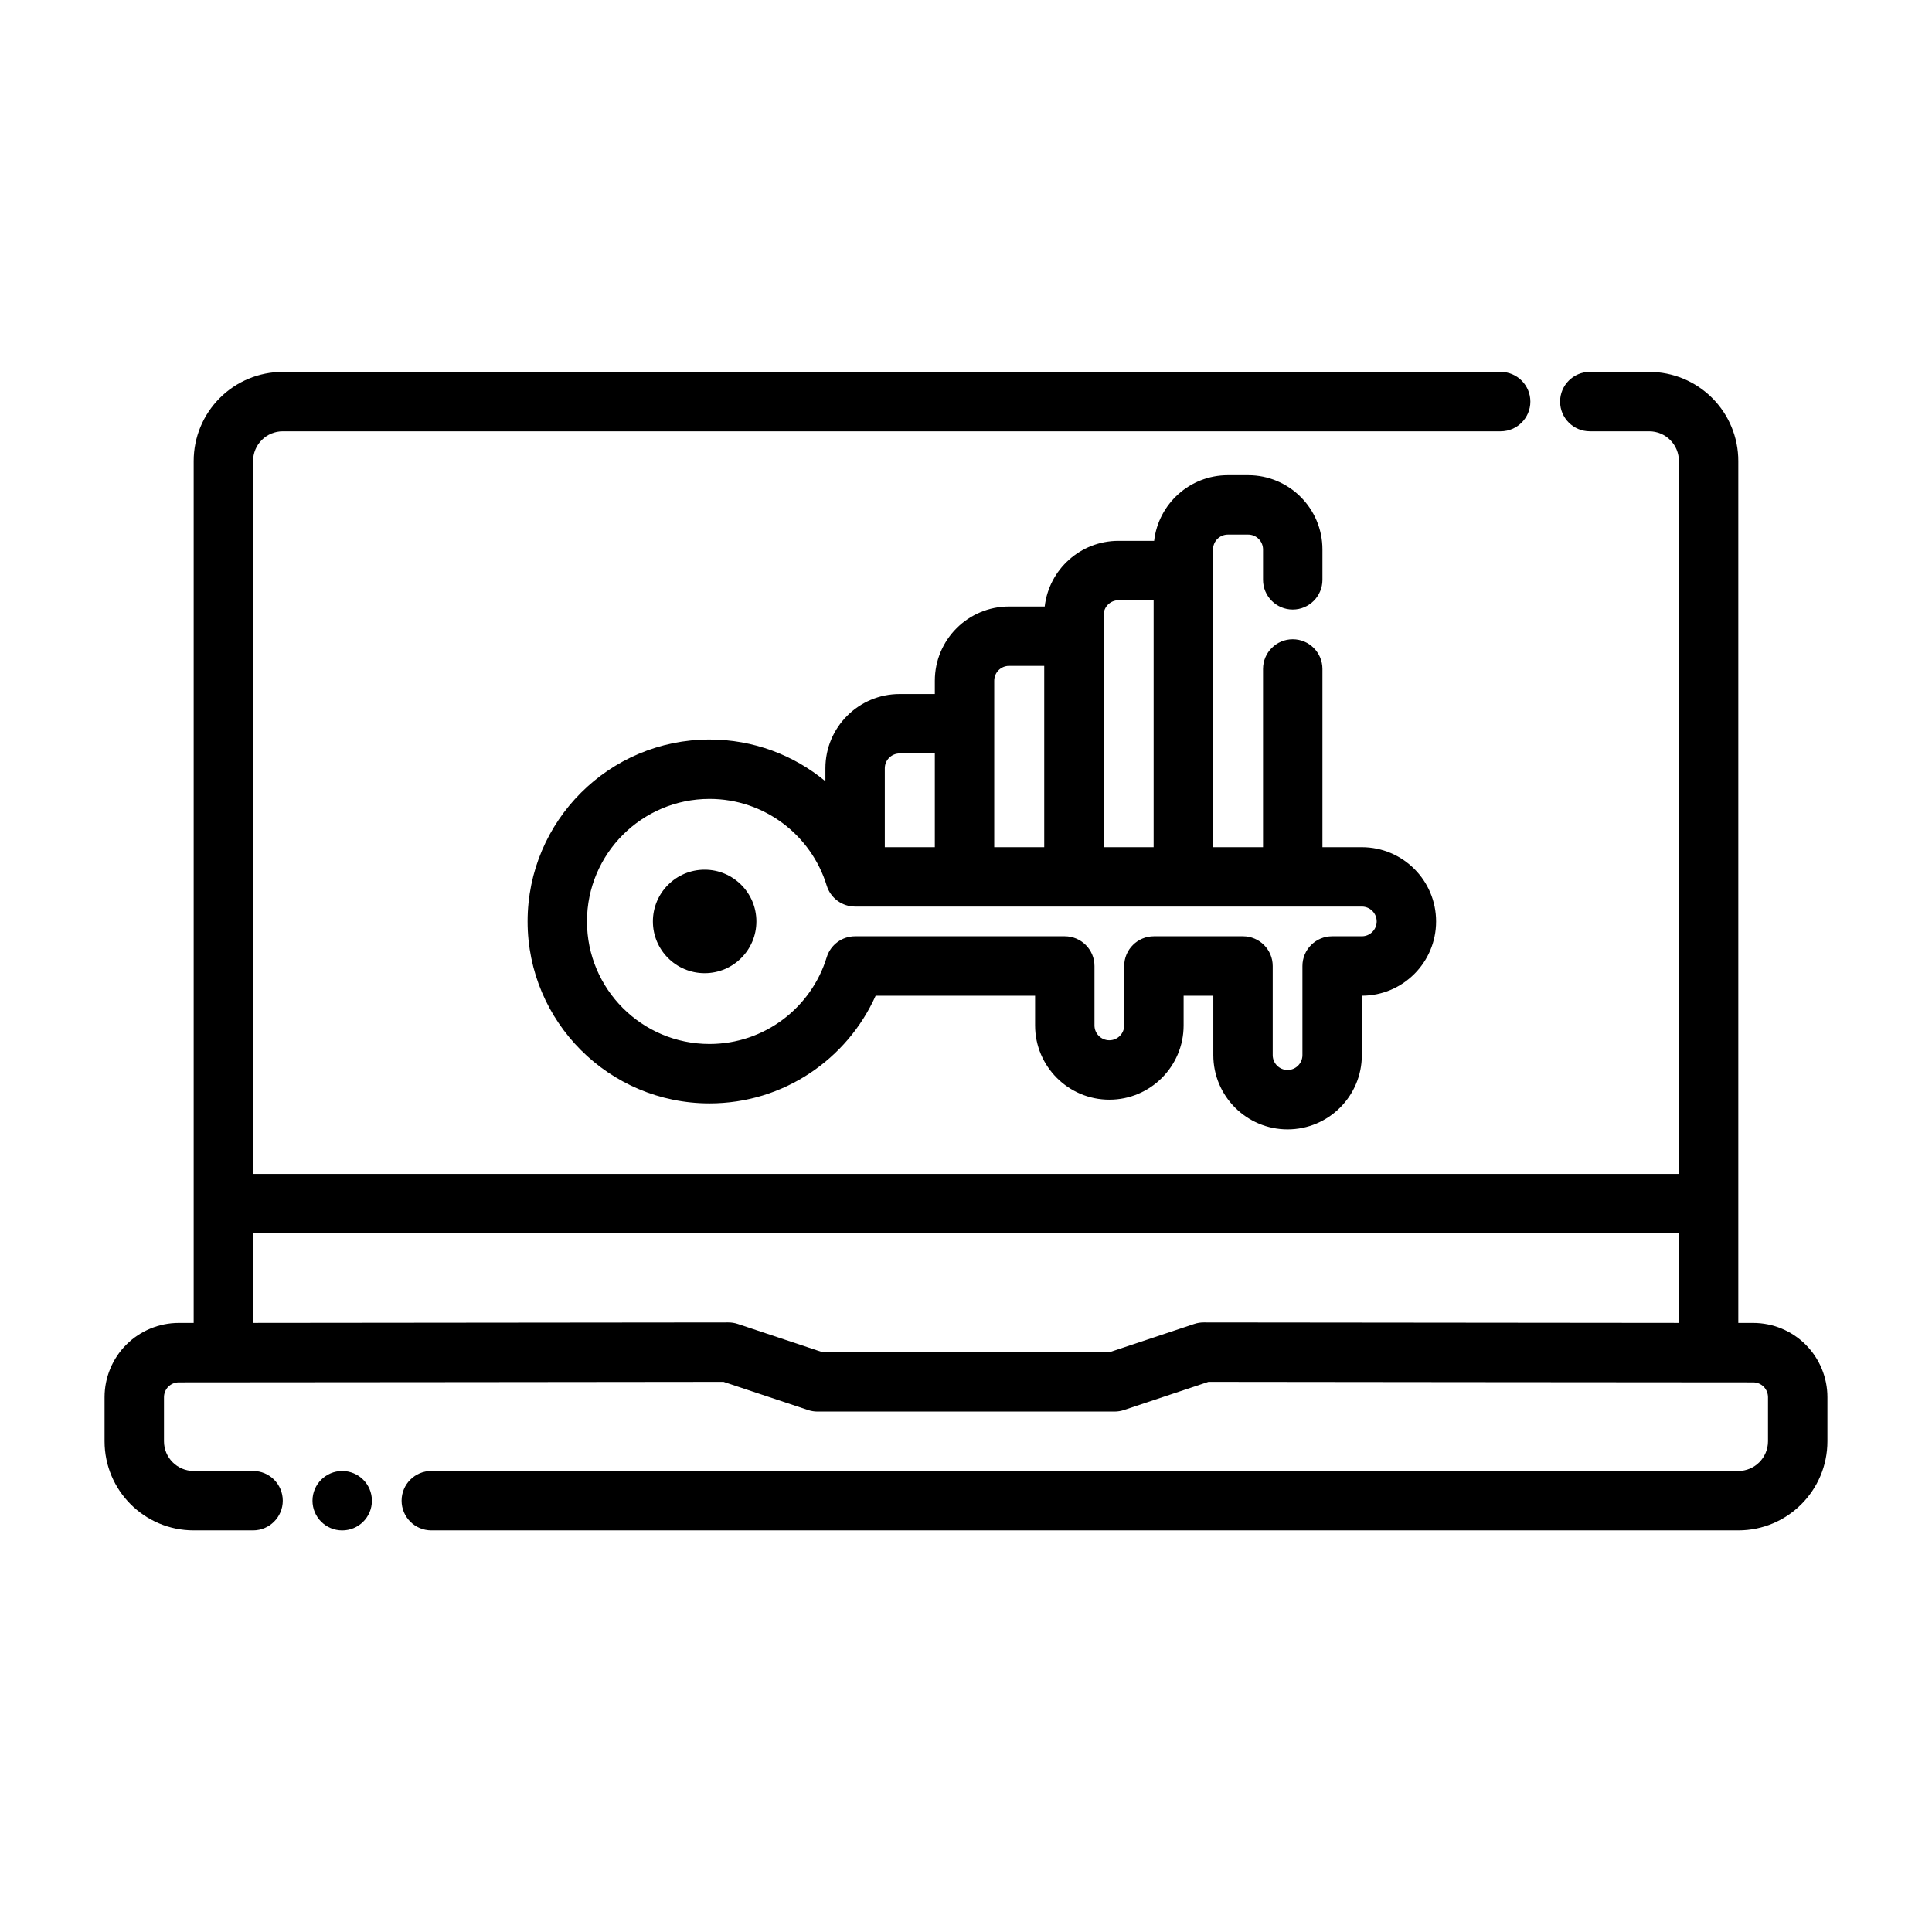
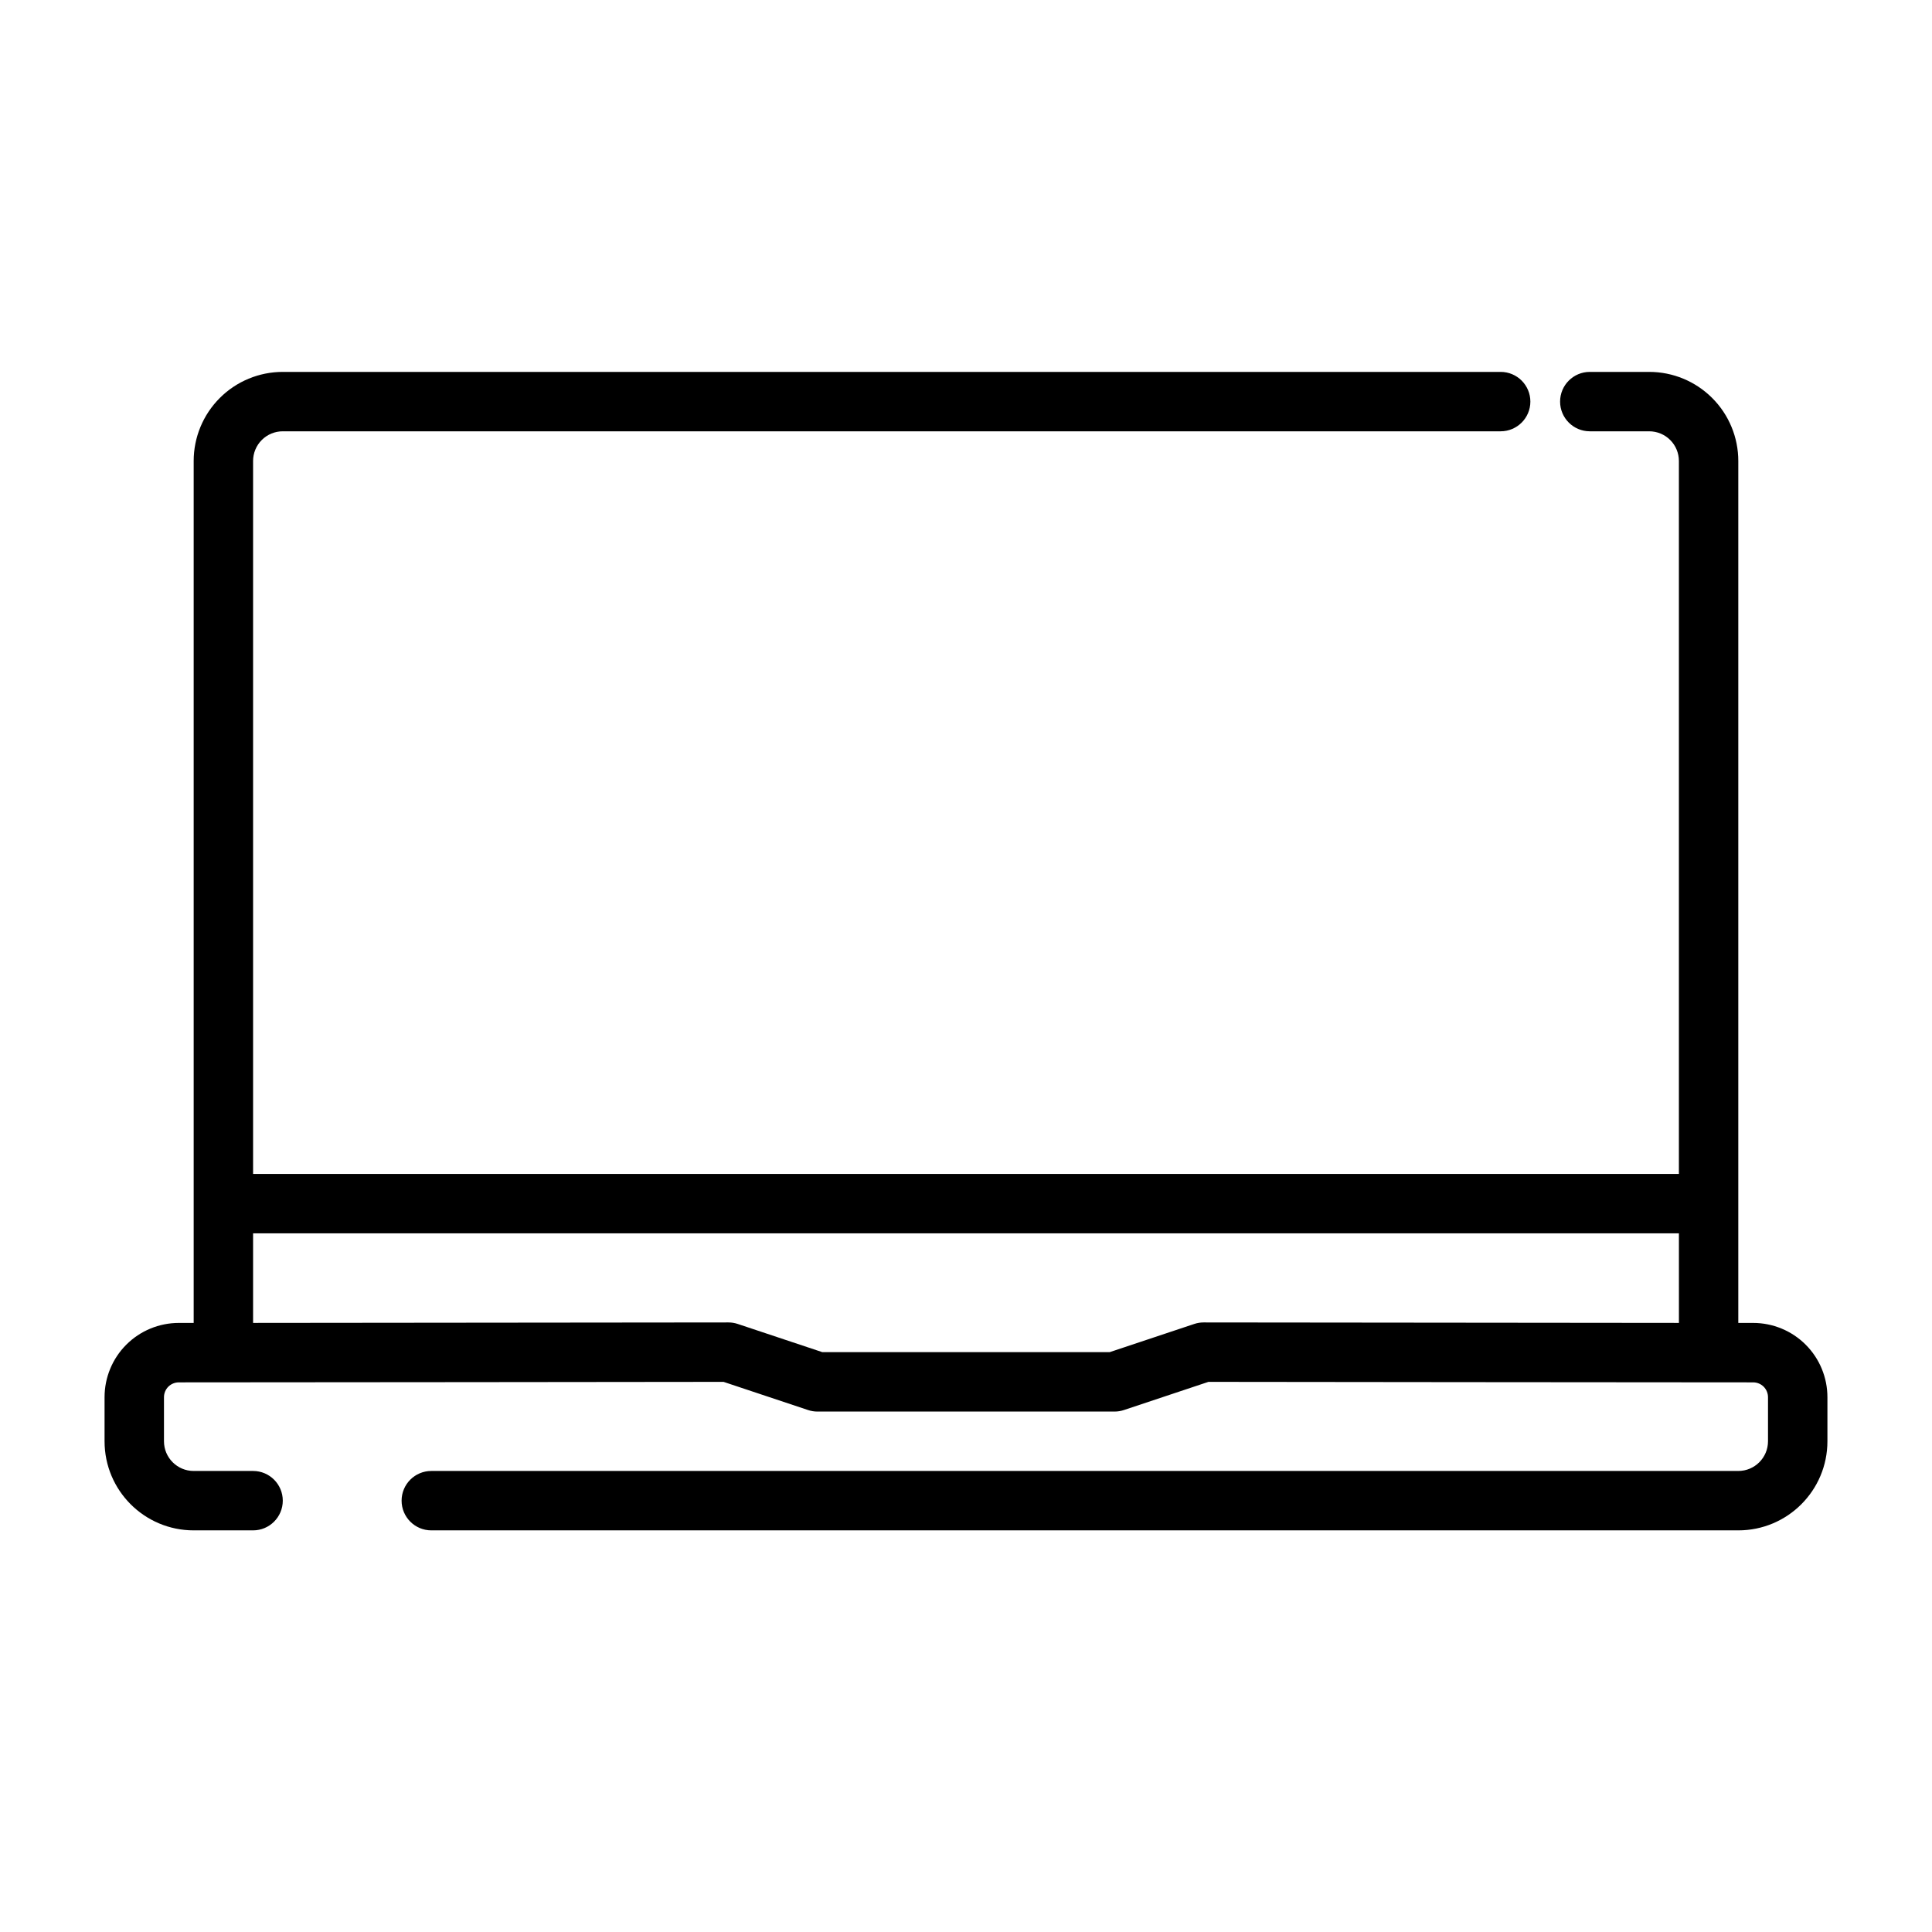
<svg xmlns="http://www.w3.org/2000/svg" fill="#000000" width="800px" height="800px" version="1.1" viewBox="144 144 512 512">
  <g fill-rule="evenodd">
-     <path d="m242.56 541.7c0 4.348-3.523 7.871-7.871 7.871s-7.875-3.523-7.875-7.871c0-4.348 3.527-7.871 7.875-7.871s7.871 3.523 7.871 7.871" />
    <path d="m588.93 455.1h-377.86v-188.93c0-2.086 0.828-4.094 2.305-5.566 1.473-1.48 3.481-2.305 5.566-2.305h322.75c4.344 0 7.871-3.527 7.871-7.871s-3.527-7.871-7.871-7.871h-322.75c-6.266 0-12.273 2.488-16.695 6.918-4.434 4.426-6.918 10.43-6.918 16.695v228.42h-3.938c-5.219 0-10.227 2.07-13.918 5.762-3.691 3.691-5.762 8.699-5.762 13.918v11.676c0 13.043 10.57 23.617 23.617 23.617h15.742c4.344 0 7.871-3.527 7.871-7.871s-3.527-7.871-7.871-7.871h-15.742c-4.344 0-7.871-3.527-7.871-7.871v-11.676c0-1.047 0.418-2.047 1.148-2.785 0.738-0.73 1.738-1.148 2.785-1.148 24.766 0 131.44-0.117 144.36-0.133l22.402 7.469c0.805 0.27 1.645 0.402 2.488 0.402h78.719c0.844 0 1.684-0.133 2.488-0.402l22.402-7.469c12.863 0.016 118.71 0.133 144.36 0.133 1.047 0 2.047 0.418 2.785 1.148 0.73 0.738 1.148 1.738 1.148 2.785v11.676c0 4.344-3.527 7.871-7.871 7.871h-346.37c-4.344 0-7.871 3.527-7.871 7.871s3.527 7.871 7.871 7.871h346.37c13.043 0 23.617-10.57 23.617-23.617v-11.676c0-5.219-2.07-10.227-5.762-13.918-3.691-3.691-8.699-5.762-13.918-5.762h-3.938v-228.42c0-6.266-2.488-12.273-6.918-16.695-4.426-4.434-10.43-6.918-16.695-6.918h-15.742c-4.344 0-7.871 3.527-7.871 7.871s3.527 7.871 7.871 7.871h15.742c2.086 0 4.094 0.828 5.566 2.305 1.48 1.473 2.305 3.481 2.305 5.566v188.93zm0 15.742h-377.86v23.742c42.777-0.031 125.95-0.125 125.95-0.125 0.852 0 1.691 0.133 2.496 0.402l22.402 7.469h76.168l22.402-7.469c0.805-0.27 1.645-0.402 2.496-0.402 0 0 82.906 0.094 125.95 0.125z" />
-     <path d="m494.46 368.51v-47.23c0-4.344-3.527-7.871-7.871-7.871s-7.871 3.527-7.871 7.871v47.23h-13.25v-78.902c0-2.172 1.762-3.938 3.938-3.938h5.375c2.172 0 3.938 1.762 3.938 3.938v8.055c0 4.344 3.527 7.871 7.871 7.871s7.871-3.527 7.871-7.871v-8.055c0-10.863-8.809-19.68-19.68-19.68h-5.375c-10.102 0-18.422 7.606-19.547 17.398h-9.445c-10.102 0-18.422 7.606-19.555 17.398h-9.438c-10.871 0-19.68 8.809-19.68 19.68v3.519h-9.32c-10.863 0-19.68 8.809-19.68 19.68v3.434c-8.344-6.91-19.043-11.059-30.707-11.059-26.617 0-48.215 21.609-48.215 48.215 0 26.609 21.602 48.215 48.215 48.215 19.602 0 36.488-11.723 44.02-28.535h42.258v7.871c0 10.863 8.816 19.68 19.68 19.68 10.863 0 19.68-8.816 19.68-19.68v-7.871h7.871v15.742c0 10.863 8.816 19.68 19.68 19.68 10.863 0 19.68-8.816 19.68-19.68v-15.742c10.863 0 19.68-8.816 19.68-19.68 0-10.863-8.816-19.68-19.68-19.68h-10.438zm-123.85 23.617c-3.457 0-6.512 2.258-7.527 5.566-4.07 13.297-16.445 22.969-31.055 22.969-17.926 0-32.473-14.547-32.473-32.473 0-17.926 14.547-32.473 32.473-32.473 14.609 0 26.984 9.676 31.055 22.969 1.016 3.305 4.07 5.566 7.527 5.566h134.29c2.172 0 3.938 1.762 3.938 3.938 0 2.172-1.762 3.938-3.938 3.938h-7.871c-4.344 0-7.871 3.527-7.871 7.871v23.617c0 2.172-1.762 3.938-3.938 3.938-2.172 0-3.938-1.762-3.938-3.938v-23.617c0-4.344-3.527-7.871-7.871-7.871h-23.617c-4.344 0-7.871 3.527-7.871 7.871v15.742c0 2.172-1.762 3.938-3.938 3.938-2.172 0-3.938-1.762-3.938-3.938v-15.742c0-4.344-3.527-7.871-7.871-7.871h-55.57zm79.113-23.617v-65.441h-9.312c-2.172 0-3.938 1.762-3.938 3.938v61.504zm-28.992 0v-48.043h-9.32c-2.172 0-3.93 1.762-3.93 3.938v44.105zm-28.992 0v-24.844h-9.32c-2.172 0-3.938 1.754-3.938 3.938v20.906z" />
-     <path d="m344.45 388.19c0 7.574-6.141 13.711-13.711 13.711-7.574 0-13.715-6.137-13.715-13.711 0-7.574 6.141-13.715 13.715-13.715 7.57 0 13.711 6.141 13.711 13.715" />
  </g>
</svg>